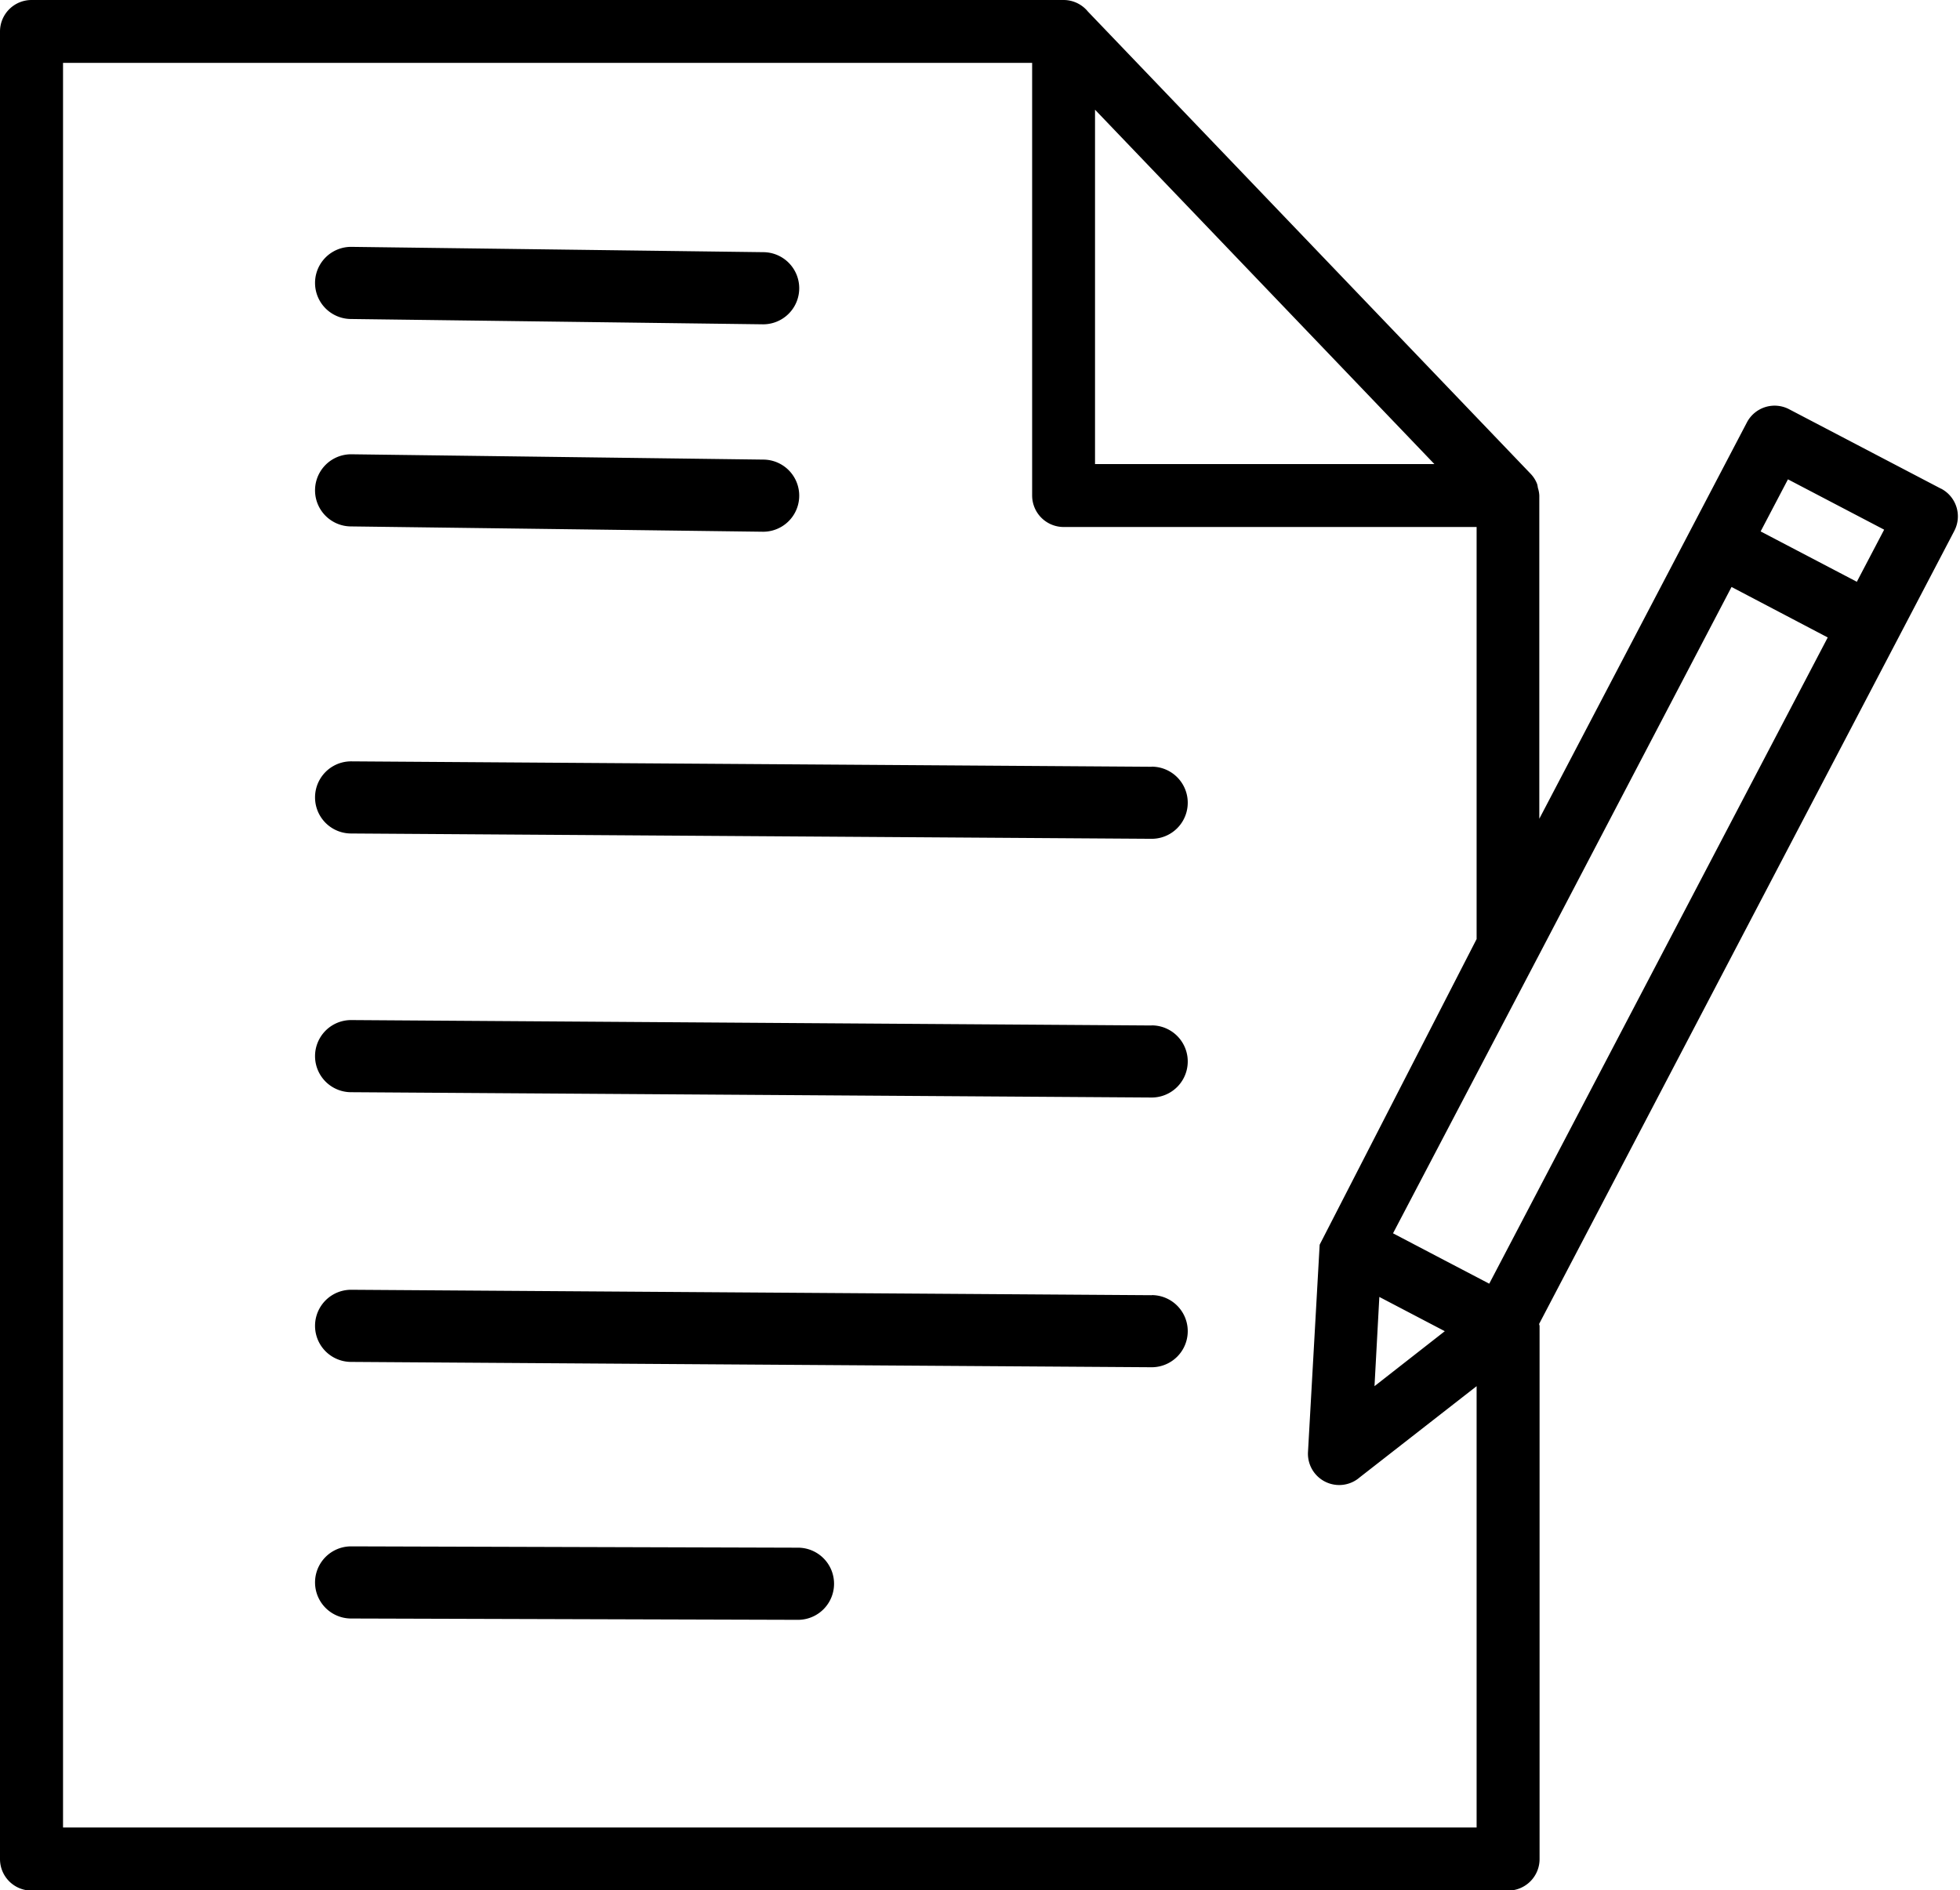
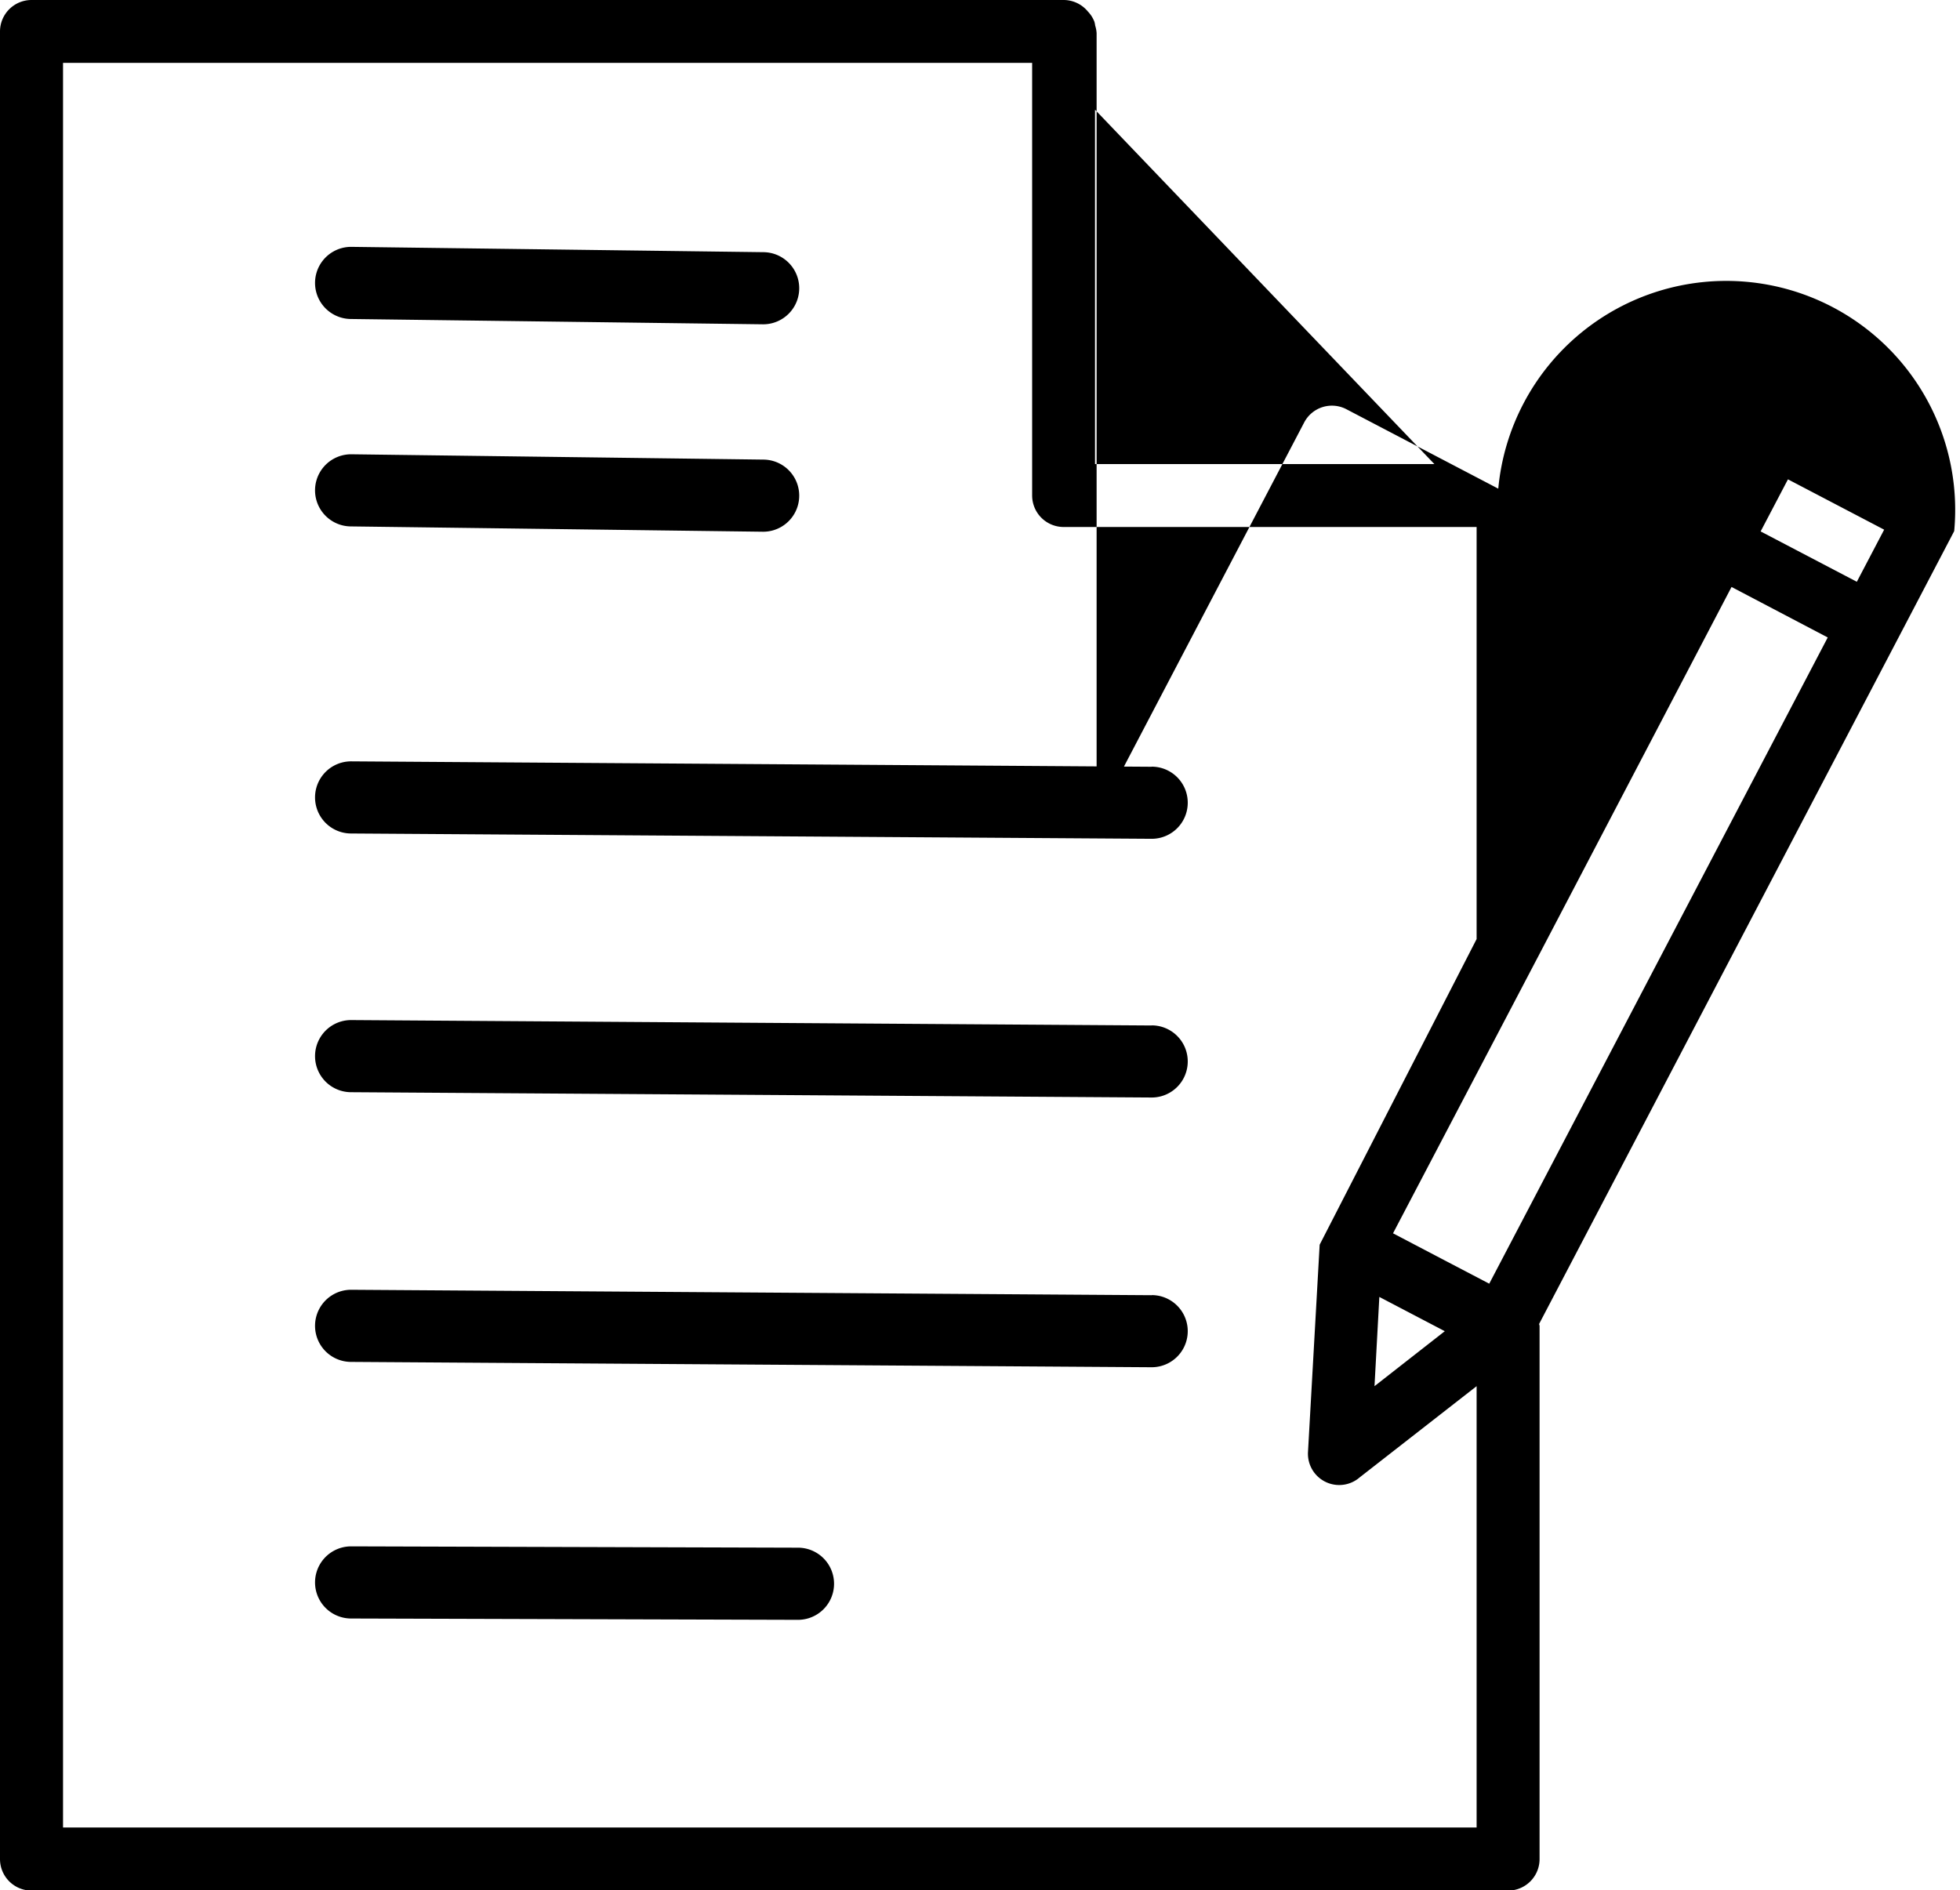
<svg xmlns="http://www.w3.org/2000/svg" height="78.6" preserveAspectRatio="xMidYMid meet" version="1.0" viewBox="-0.0 0.0 81.5 78.6" width="81.5" zoomAndPan="magnify">
  <g data-name="27" id="change1_1">
-     <path d="M33.181,67.363,14.6,67.308a1.5,1.5,0,0,1,0-3l18.582.055A1.5,1.5,0,0,1,33.181,67.363Zm14.707-13.5L14.6,53.637a1.5,1.5,0,0,0,0,3l33.289.222A1.5,1.5,0,0,0,47.888,53.859Zm0-11.217L14.6,42.421a1.5,1.5,0,0,0,0,3l33.289.221A1.5,1.5,0,0,0,47.888,42.642Zm0-10.759L14.6,31.662a1.5,1.5,0,0,0,0,3l33.289.221A1.5,1.5,0,0,0,47.888,31.883Zm33.371-9.8-2.342,4.476L64,55.056c0,.032.018.058.018.09V77.313a1.31,1.31,0,0,1-1.31,1.31H1.31A1.311,1.311,0,0,1,0,77.313v-76A1.311,1.311,0,0,1,1.31,0H44.228a1.307,1.307,0,0,1,1.007.478L63.643,19.7a1.271,1.271,0,0,1,.274.431,1.225,1.225,0,0,1,.031.158,1.252,1.252,0,0,1,.059.315V34.049l8.63-16.478a1.3,1.3,0,0,1,1.758-.552l6.308,3.3.006,0A1.3,1.3,0,0,1,81.259,22.085ZM45.533,19.3H59.645L45.533,4.562ZM61.4,57.646l-4.857,3.789a1.3,1.3,0,0,1-2.154-1.061l.484-8.6.006-.022,6.521-12.7V21.916H44.229a1.311,1.311,0,0,1-1.311-1.311V2.615H2.621V76H61.4Zm-4.246,0,2.923-2.286-2.722-1.425ZM76,26.51l-4-2.1L63.917,39.859l-.011.02-5.982,11.41,2.129,1.116,1.872.979Zm2.346-4.483-4-2.093L73.21,22.1l4,2.094ZM14.6,21.892l17.133.221a1.5,1.5,0,0,0,0-3L14.6,18.892A1.5,1.5,0,0,0,14.6,21.892Zm0-8.626,17.133.221a1.5,1.5,0,0,0,0-3L14.6,10.266A1.5,1.5,0,0,0,14.6,13.266Z" />
+     <path d="M33.181,67.363,14.6,67.308a1.5,1.5,0,0,1,0-3l18.582.055A1.5,1.5,0,0,1,33.181,67.363Zm14.707-13.5L14.6,53.637a1.5,1.5,0,0,0,0,3l33.289.222A1.5,1.5,0,0,0,47.888,53.859Zm0-11.217L14.6,42.421a1.5,1.5,0,0,0,0,3l33.289.221A1.5,1.5,0,0,0,47.888,42.642Zm0-10.759L14.6,31.662a1.5,1.5,0,0,0,0,3l33.289.221A1.5,1.5,0,0,0,47.888,31.883Zm33.371-9.8-2.342,4.476L64,55.056c0,.032.018.058.018.09V77.313a1.31,1.31,0,0,1-1.31,1.31H1.31A1.311,1.311,0,0,1,0,77.313v-76A1.311,1.311,0,0,1,1.31,0H44.228a1.307,1.307,0,0,1,1.007.478a1.271,1.271,0,0,1,.274.431,1.225,1.225,0,0,1,.031.158,1.252,1.252,0,0,1,.059.315V34.049l8.63-16.478a1.3,1.3,0,0,1,1.758-.552l6.308,3.3.006,0A1.3,1.3,0,0,1,81.259,22.085ZM45.533,19.3H59.645L45.533,4.562ZM61.4,57.646l-4.857,3.789a1.3,1.3,0,0,1-2.154-1.061l.484-8.6.006-.022,6.521-12.7V21.916H44.229a1.311,1.311,0,0,1-1.311-1.311V2.615H2.621V76H61.4Zm-4.246,0,2.923-2.286-2.722-1.425ZM76,26.51l-4-2.1L63.917,39.859l-.011.02-5.982,11.41,2.129,1.116,1.872.979Zm2.346-4.483-4-2.093L73.21,22.1l4,2.094ZM14.6,21.892l17.133.221a1.5,1.5,0,0,0,0-3L14.6,18.892A1.5,1.5,0,0,0,14.6,21.892Zm0-8.626,17.133.221a1.5,1.5,0,0,0,0-3L14.6,10.266A1.5,1.5,0,0,0,14.6,13.266Z" />
  </g>
</svg>